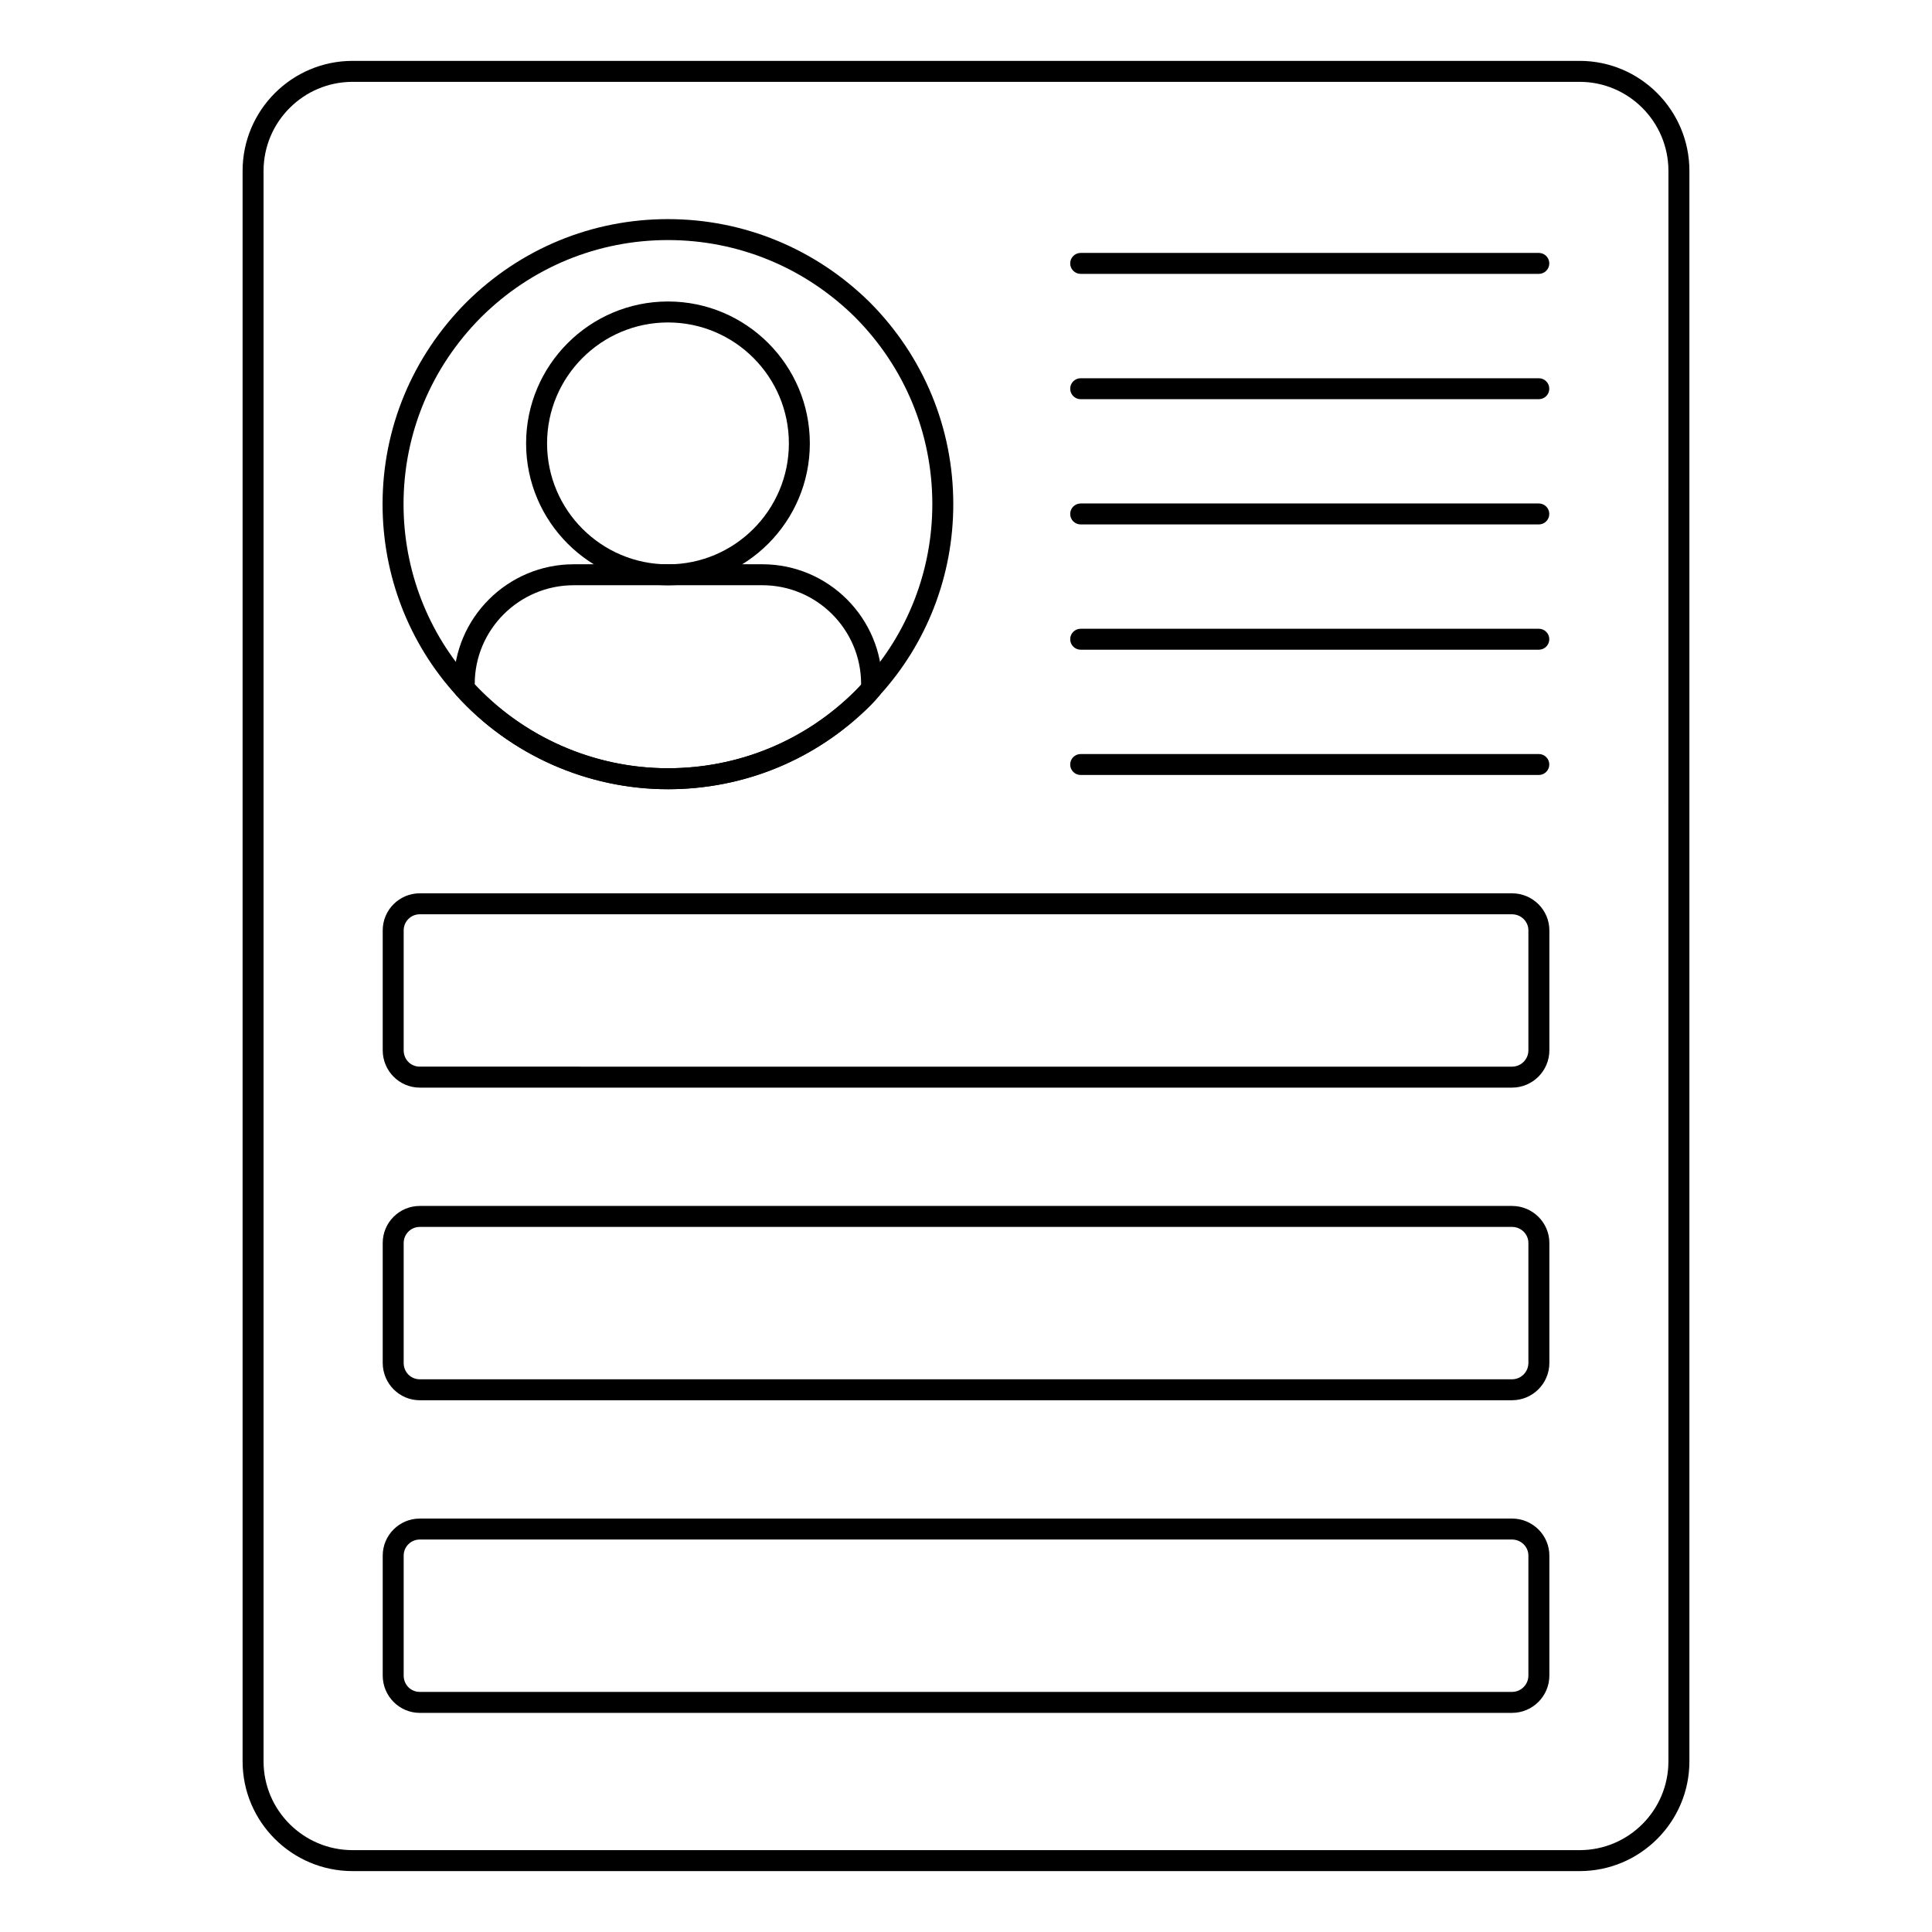
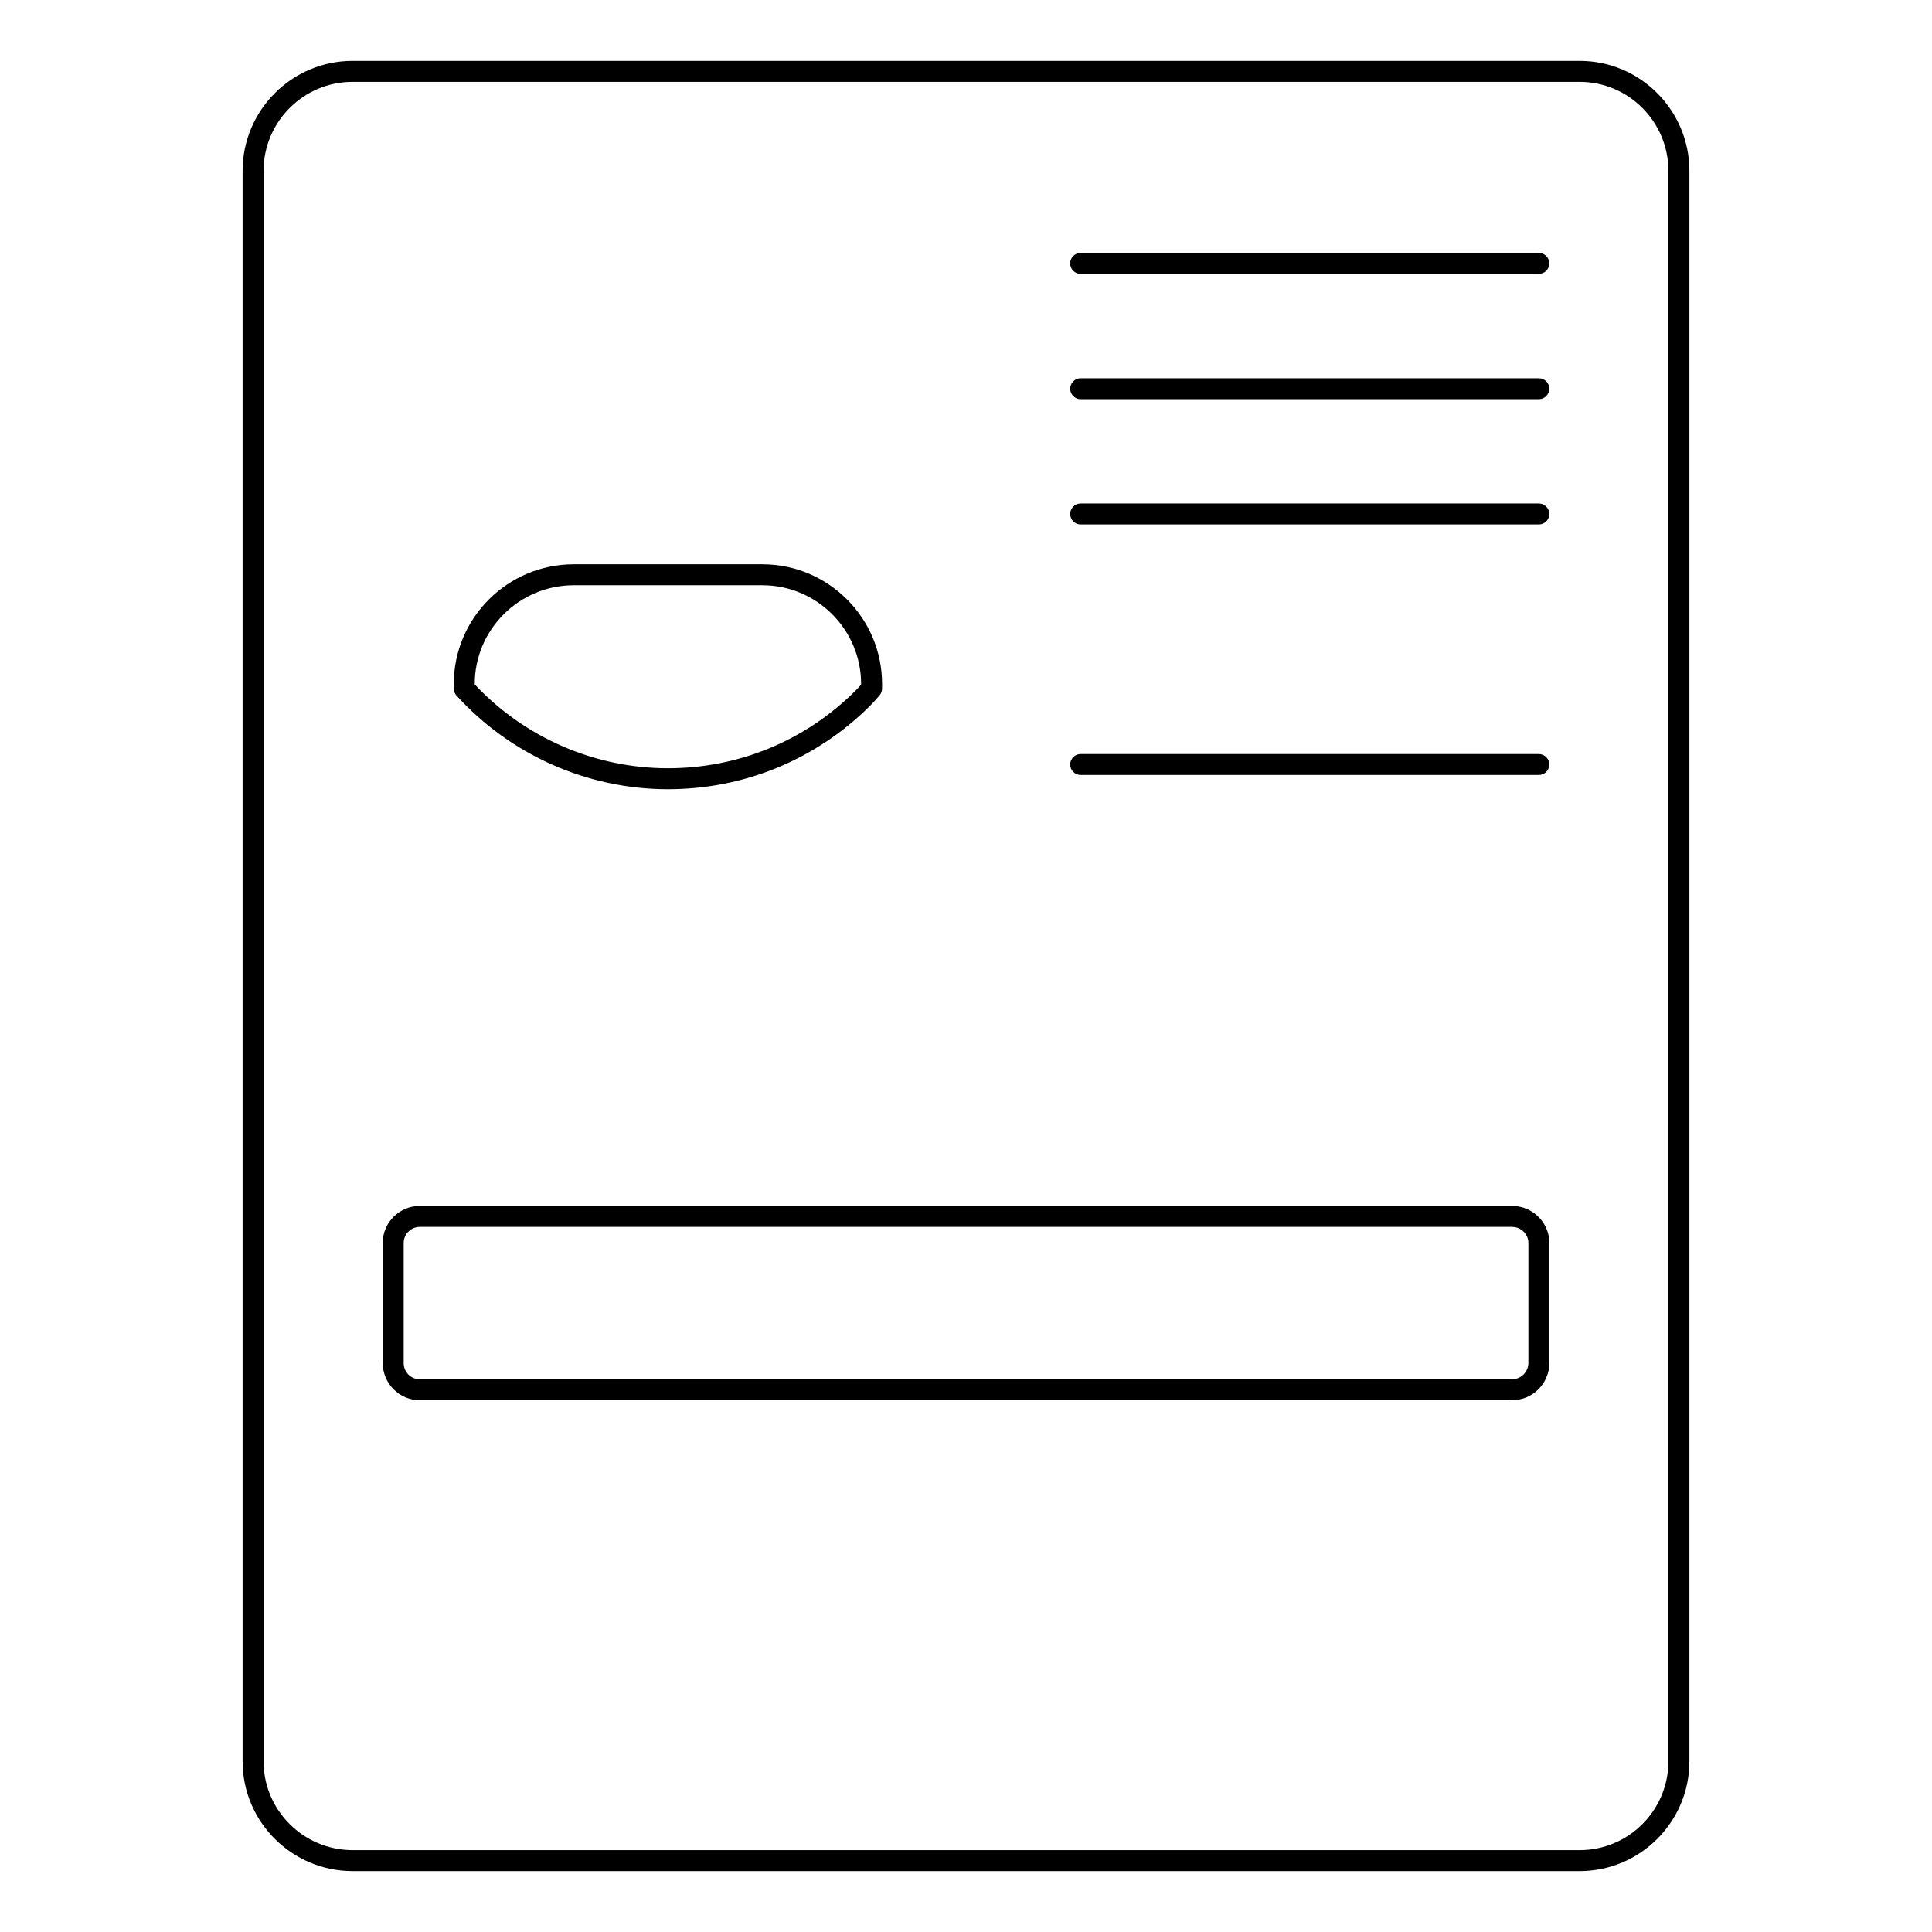
<svg xmlns="http://www.w3.org/2000/svg" fill="#000000" width="800px" height="800px" version="1.1" viewBox="144 144 512 512">
  <g>
    <path d="m562.62 639.86h-325.18c-16.074 0-29.148-13.043-29.148-29.082v-421.49c0-16.078 13.074-29.156 29.148-29.156h325.18c16.043 0 29.09 13.078 29.09 29.156v421.49c0 16.039-13.047 29.082-29.086 29.082zm-325.18-474.17c-13.008 0-23.594 10.582-23.594 23.598v421.49c0 12.973 10.586 23.527 23.594 23.527h325.18c12.973 0 23.527-10.551 23.527-23.527l0.004-421.49c0-13.016-10.555-23.598-23.527-23.598z" />
-     <path d="m321.01 353.15c-21.293 0-41.719-9.047-56.031-24.82-12.633-13.84-19.594-31.852-19.594-50.719 0-20.086 7.871-39.066 22.16-53.449 14.34-14.254 33.32-22.094 53.461-22.094 20.113 0 39.121 7.84 53.527 22.074 14.254 14.34 22.098 33.324 22.098 53.469 0 18.875-6.961 36.891-19.594 50.727-0.672 0.836-1.547 1.793-2.504 2.738-14.309 14.23-33.324 22.074-53.523 22.074zm0-145.53c-18.66 0-36.258 7.269-49.531 20.465-13.242 13.324-20.535 30.914-20.535 49.523 0 17.477 6.445 34.156 18.145 46.98 13.27 14.621 32.191 23.004 51.922 23.004 18.727 0 36.344-7.269 49.613-20.465 0.816-0.805 1.547-1.609 2.207-2.418 11.801-12.934 18.246-29.617 18.246-47.102 0-18.668-7.266-36.262-20.461-49.535-13.344-13.184-30.969-20.453-49.605-20.453z" />
-     <path d="m321.03 299.11c-20.738 0-37.609-16.867-37.609-37.605s16.871-37.609 37.609-37.609c20.73 0 37.586 16.871 37.586 37.609 0.004 20.738-16.855 37.605-37.586 37.605zm0-69.656c-17.676 0-32.051 14.379-32.051 32.051s14.375 32.051 32.051 32.051c17.66 0 32.031-14.375 32.031-32.051 0-17.672-14.367-32.051-32.031-32.051z" />
    <path d="m321.01 353.15c-21.285 0-41.711-9.047-56.031-24.82-0.465-0.512-0.723-1.176-0.723-1.867v-1.199c0-17.496 14.27-31.727 31.805-31.727h49.973c17.496 0 31.727 14.23 31.727 31.727v1.199c0 0.637-0.219 1.254-0.621 1.75-0.773 0.953-1.641 1.898-2.59 2.856-14.324 14.242-33.34 22.082-53.539 22.082zm-51.199-27.773c13.234 14.129 31.828 22.215 51.195 22.215 18.727 0 36.344-7.269 49.613-20.461 0.562-0.562 1.094-1.121 1.586-1.684v-0.184c0-14.43-11.742-26.172-26.172-26.172h-49.973c-14.469 0-26.25 11.738-26.25 26.172zm105.17 1.086h0.074z" />
    <path d="m551.8 216.58h-121.41c-1.535 0-2.777-1.246-2.777-2.777 0-1.535 1.246-2.777 2.777-2.777h121.41c1.535 0 2.777 1.246 2.777 2.777 0 1.535-1.246 2.777-2.781 2.777z" />
    <path d="m551.8 249.79h-121.41c-1.535 0-2.777-1.246-2.777-2.777 0-1.535 1.246-2.777 2.777-2.777h121.41c1.535 0 2.777 1.246 2.777 2.777 0 1.535-1.246 2.777-2.781 2.777z" />
    <path d="m551.8 282.98h-121.41c-1.535 0-2.777-1.246-2.777-2.777 0-1.535 1.246-2.777 2.777-2.777h121.41c1.535 0 2.777 1.246 2.777 2.777 0 1.535-1.246 2.777-2.781 2.777z" />
-     <path d="m551.8 316.18h-121.41c-1.535 0-2.777-1.246-2.777-2.777 0-1.535 1.246-2.777 2.777-2.777h121.41c1.535 0 2.777 1.246 2.777 2.777 0 1.535-1.246 2.777-2.781 2.777z" />
    <path d="m551.8 349.38h-121.41c-1.535 0-2.777-1.246-2.777-2.777 0-1.535 1.246-2.777 2.777-2.777h121.41c1.535 0 2.777 1.246 2.777 2.777 0 1.535-1.246 2.777-2.781 2.777z" />
-     <path d="m544.7 432.23h-289.46c-5.41 0-9.816-4.434-9.816-9.891v-31.785c0-5.414 4.406-9.816 9.816-9.816h289.46c5.457 0 9.898 4.402 9.898 9.816v31.785c0 5.457-4.441 9.891-9.898 9.891zm-289.46-45.938c-2.352 0-4.262 1.91-4.262 4.262v31.785c0 2.43 1.875 4.332 4.262 4.332l289.46 0.004c2.394 0 4.34-1.941 4.34-4.332v-31.785c0-2.352-1.945-4.262-4.34-4.262z" />
    <path d="m544.7 515.08h-289.46c-5.41 0-9.816-4.434-9.816-9.891v-31.785c0-5.414 4.406-9.816 9.816-9.816h289.46c5.457 0 9.898 4.402 9.898 9.816v31.785c0 5.457-4.441 9.891-9.898 9.891zm-289.46-45.934c-2.352 0-4.262 1.91-4.262 4.262v31.785c0 2.43 1.875 4.332 4.262 4.332h289.46c2.394 0 4.34-1.941 4.34-4.332v-31.785c0-2.352-1.945-4.262-4.34-4.262z" />
-     <path d="m544.7 597.93h-289.46c-5.41 0-9.816-4.434-9.816-9.891v-31.785c0-5.414 4.406-9.816 9.816-9.816l289.46-0.004c5.457 0 9.898 4.402 9.898 9.816v31.785c0 5.457-4.441 9.895-9.898 9.895zm-289.46-45.938c-2.352 0-4.262 1.91-4.262 4.262v31.785c0 2.43 1.875 4.332 4.262 4.332h289.46c2.394 0 4.34-1.941 4.34-4.332v-31.785c0-2.352-1.945-4.262-4.34-4.262z" />
  </g>
</svg>